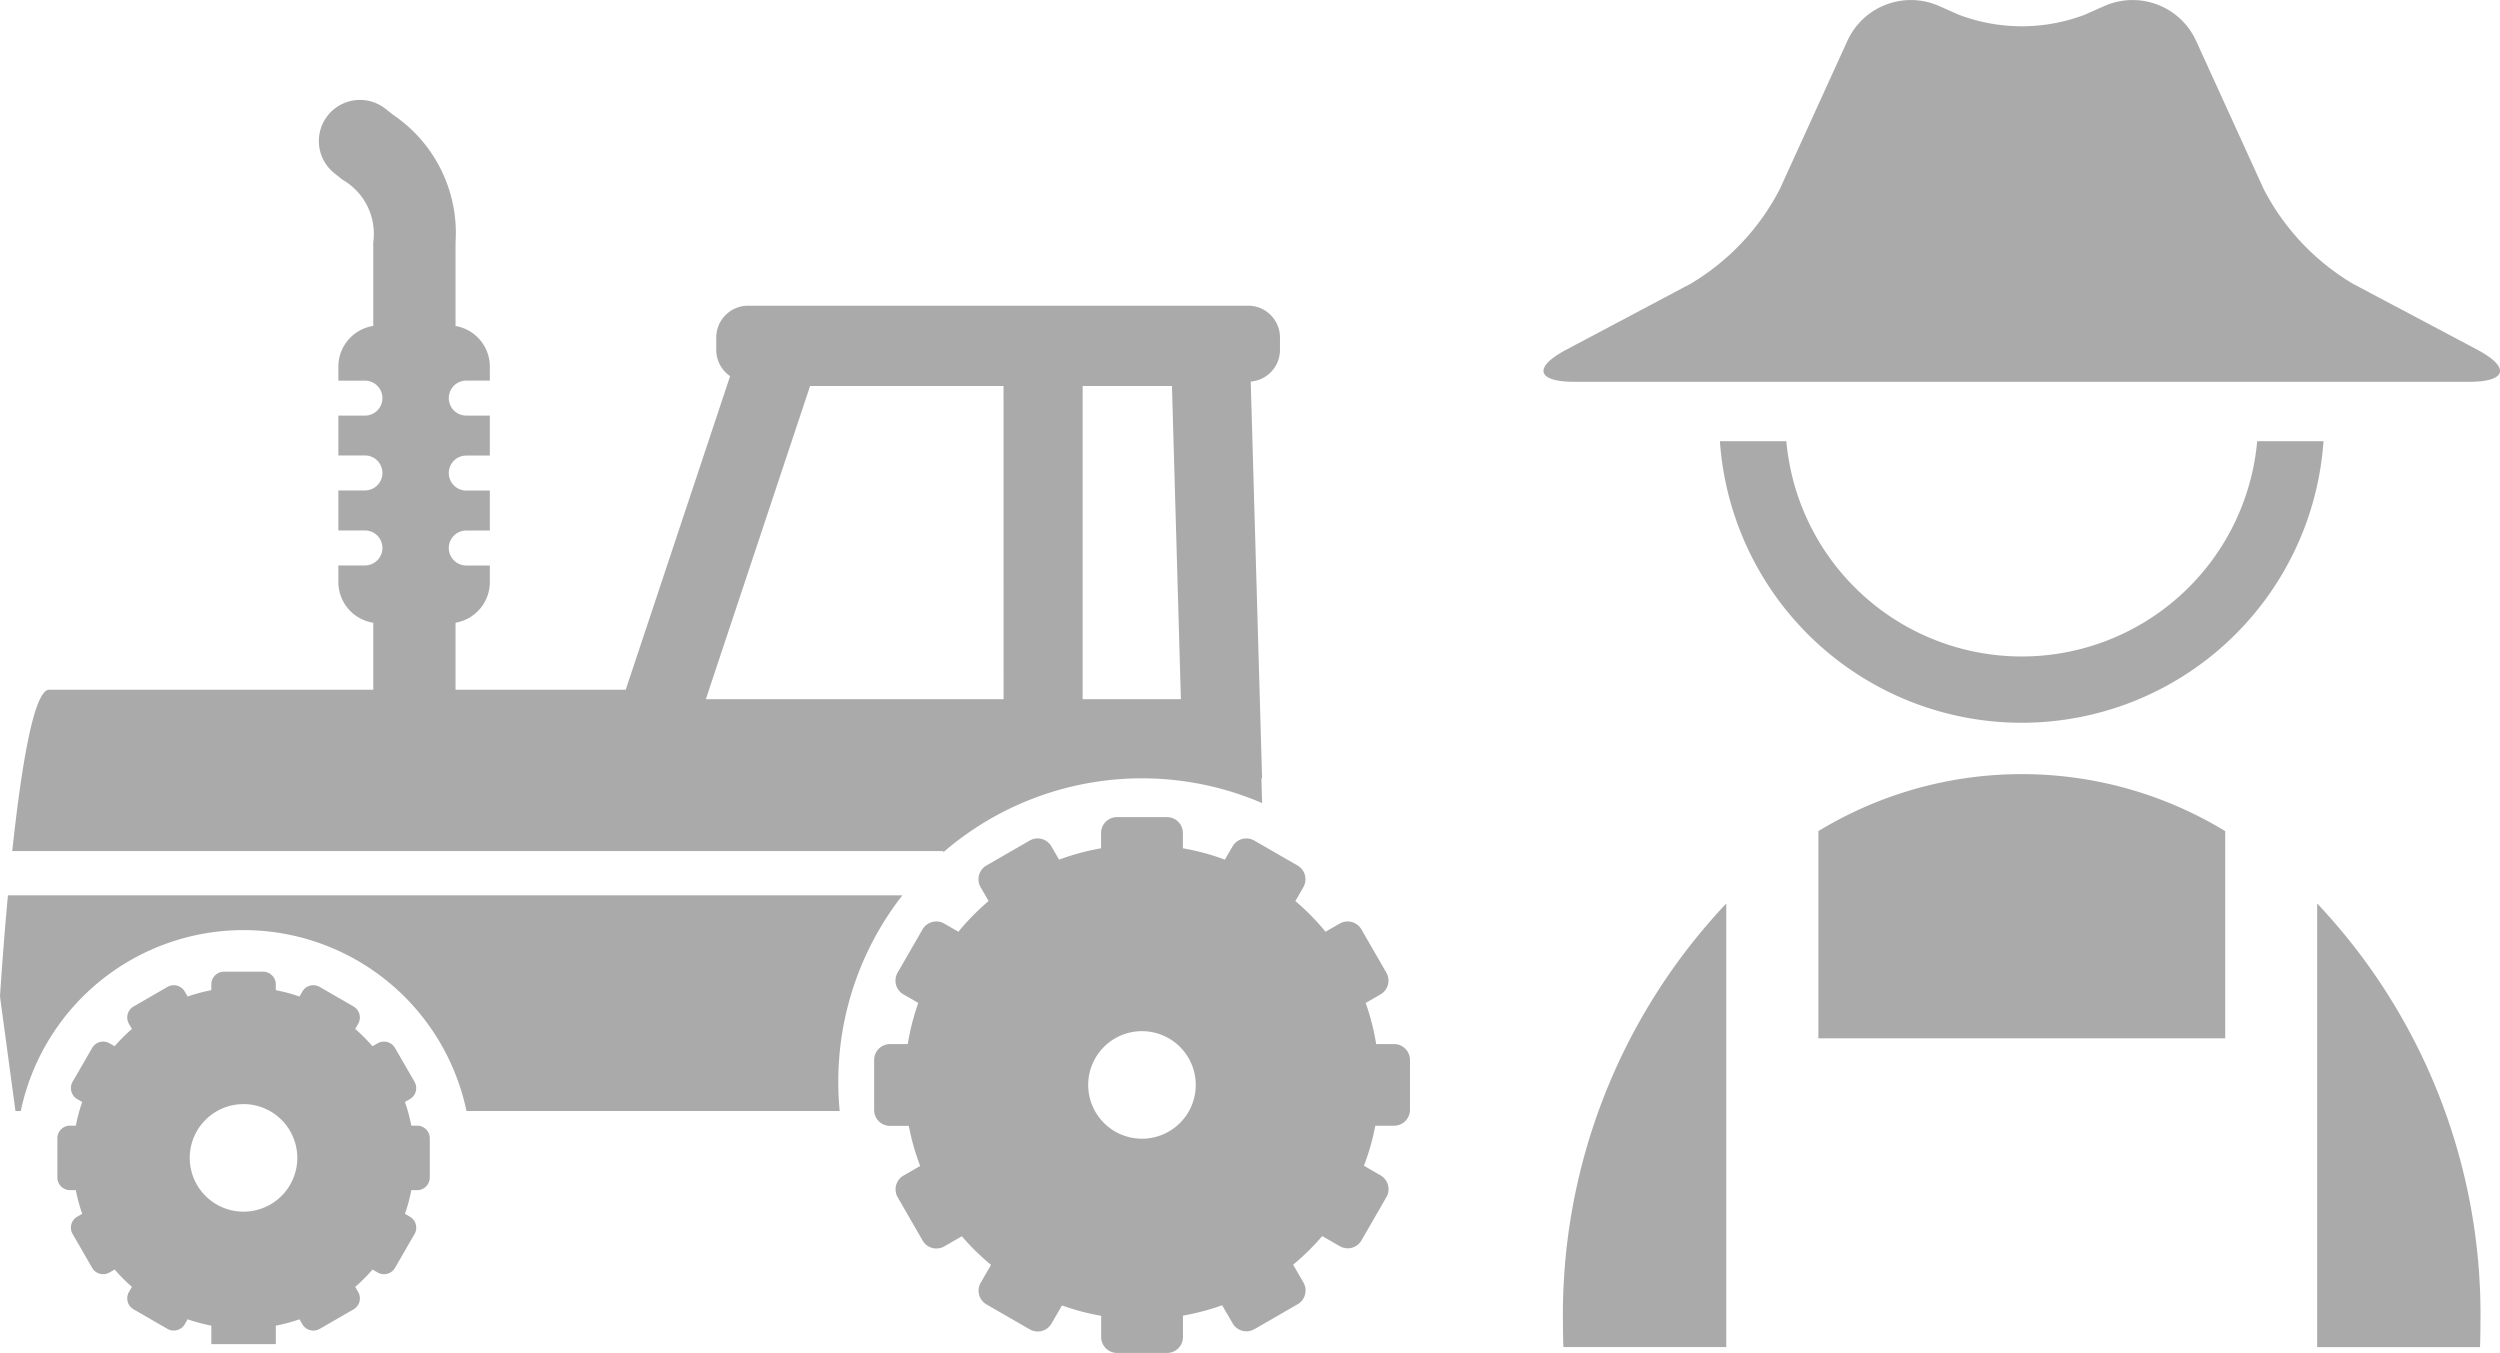
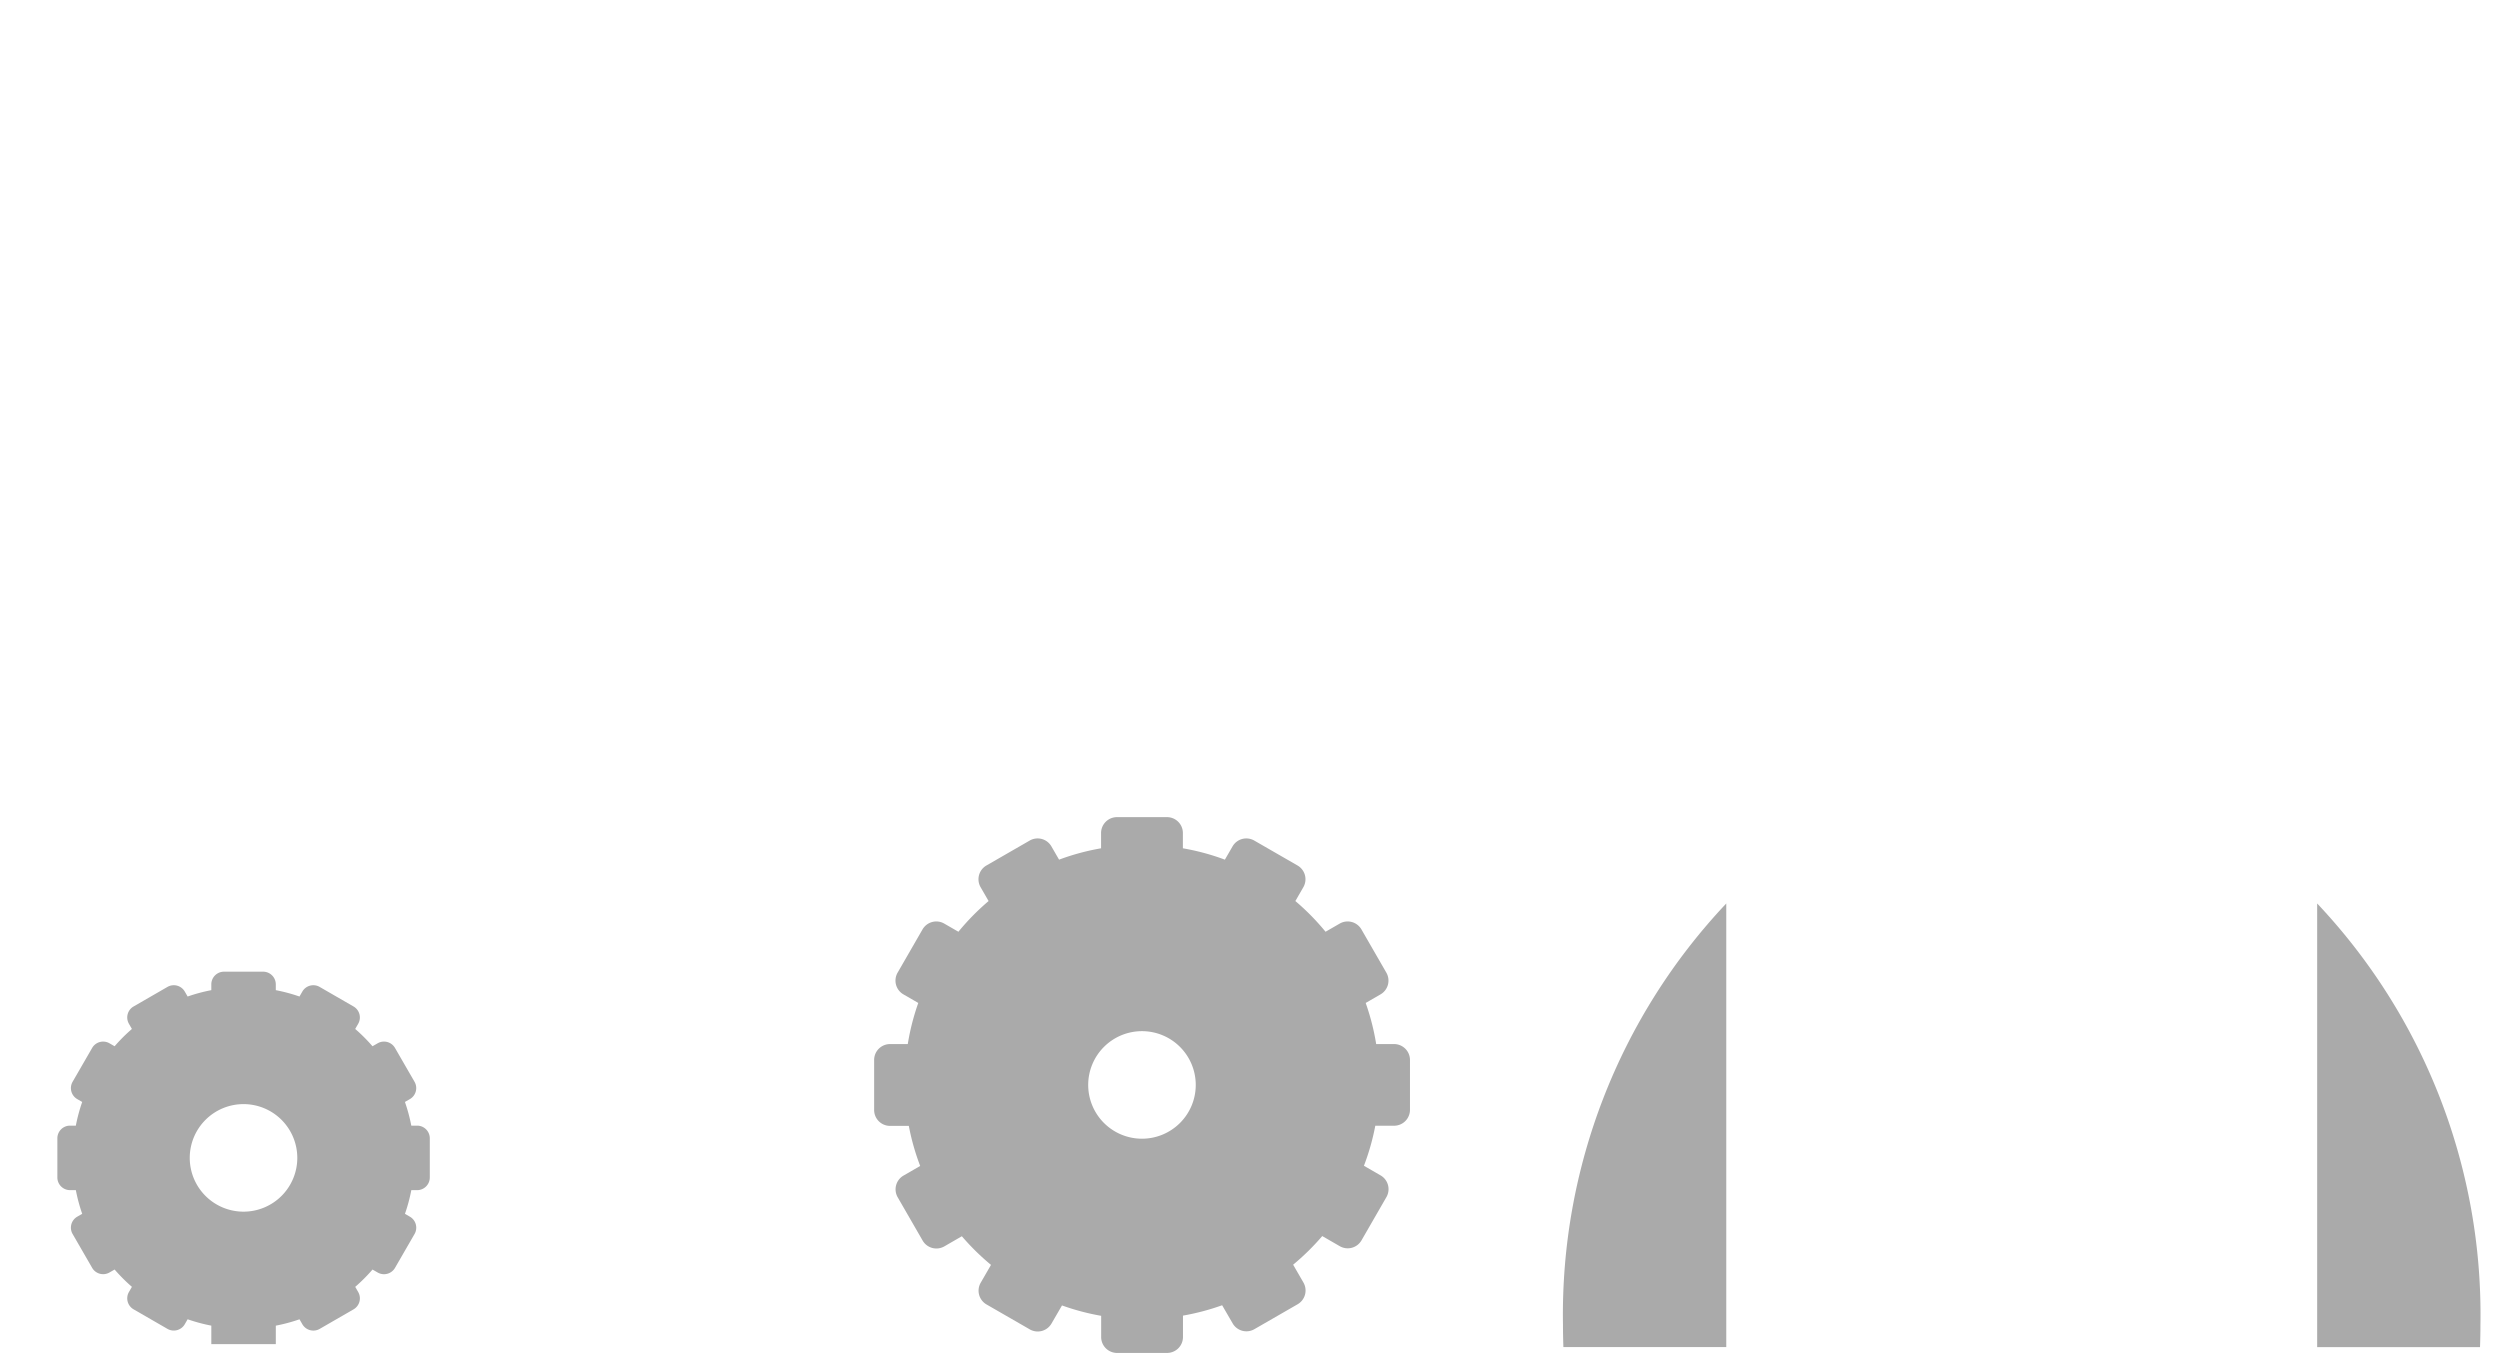
<svg xmlns="http://www.w3.org/2000/svg" width="110" height="59.519" viewBox="0 0 110 59.519">
  <defs>
    <style>.a{fill:#aaa;}</style>
  </defs>
  <g transform="translate(-47.034 -4039.506)">
    <g transform="translate(47.034 4043.903)">
-       <path class="a" d="M157.545,467.651H118.188c-.227,2.457-.349,4.454-.349,4.454l.68,5.037h.234a10.02,10.02,0,0,1,19.612,0h16.42q-.06-.632-.061-1.279A13.3,13.3,0,0,1,157.545,467.651Z" transform="translate(-117.839 -432.654)" />
      <path class="a" d="M156.638,504.995h-.256a7.462,7.462,0,0,0-.28-1.042l.222-.128a.558.558,0,0,0,.2-.76l-.862-1.493a.558.558,0,0,0-.761-.2l-.226.13a7.573,7.573,0,0,0-.761-.761l.13-.226a.558.558,0,0,0-.2-.761l-1.493-.862a.559.559,0,0,0-.761.2l-.128.222a7.45,7.45,0,0,0-1.042-.28v-.256a.558.558,0,0,0-.557-.557H148.14a.558.558,0,0,0-.557.557v.256a7.449,7.449,0,0,0-1.042.28l-.128-.222a.558.558,0,0,0-.761-.2l-1.493.862a.558.558,0,0,0-.2.761l.13.226a7.571,7.571,0,0,0-.761.761l-.226-.13a.558.558,0,0,0-.76.2l-.862,1.493a.558.558,0,0,0,.2.76l.222.128a7.449,7.449,0,0,0-.28,1.042h-.256a.558.558,0,0,0-.557.557v1.724a.558.558,0,0,0,.557.557h.256a7.427,7.427,0,0,0,.28,1.042l-.222.128a.558.558,0,0,0-.2.76l.862,1.493a.558.558,0,0,0,.76.2l.226-.13a7.568,7.568,0,0,0,.761.762l-.13.226a.558.558,0,0,0,.2.761l1.493.862a.559.559,0,0,0,.761-.2l.128-.222a7.474,7.474,0,0,0,1.042.28v.813h2.838v-.812a7.45,7.45,0,0,0,1.042-.28l.128.222a.559.559,0,0,0,.761.2l1.493-.862a.558.558,0,0,0,.2-.761l-.13-.226a7.578,7.578,0,0,0,.761-.762l.226.13a.558.558,0,0,0,.761-.2l.862-1.493a.558.558,0,0,0-.2-.76l-.222-.128a7.435,7.435,0,0,0,.28-1.042h.256a.558.558,0,0,0,.557-.557v-1.724A.558.558,0,0,0,156.638,504.995ZM149,508.78a2.366,2.366,0,1,1,2.366-2.366A2.366,2.366,0,0,1,149,508.78Z" transform="translate(-138.285 -459.864)" />
      <path class="a" d="M490.654,446.352h-.781a10.356,10.356,0,0,0-.462-1.809l.656-.379a.7.7,0,0,0,.255-.951l-1.1-1.909a.7.7,0,0,0-.951-.255l-.626.361a10.534,10.534,0,0,0-1.328-1.351l.353-.612a.7.7,0,0,0-.255-.951l-1.909-1.1a.7.7,0,0,0-.951.255l-.339.587a10.335,10.335,0,0,0-1.848-.5v-.671a.7.7,0,0,0-.7-.7h-2.2a.7.7,0,0,0-.7.7v.671a10.324,10.324,0,0,0-1.848.5l-.339-.587a.7.7,0,0,0-.951-.255l-1.909,1.1a.7.7,0,0,0-.255.951l.353.612a10.544,10.544,0,0,0-1.328,1.351l-.626-.361a.7.7,0,0,0-.951.255l-1.1,1.909a.7.7,0,0,0,.255.951l.656.379a10.364,10.364,0,0,0-.462,1.809h-.78a.7.7,0,0,0-.7.7v2.2a.7.7,0,0,0,.7.7h.826a10.333,10.333,0,0,0,.5,1.763l-.736.425a.7.7,0,0,0-.255.951l1.1,1.909a.7.7,0,0,0,.951.255l.774-.447a10.546,10.546,0,0,0,1.282,1.26l-.455.788a.7.7,0,0,0,.255.951l1.909,1.1a.7.7,0,0,0,.951-.255l.464-.8a10.35,10.35,0,0,0,1.723.457v.933a.7.7,0,0,0,.7.7h2.2a.7.7,0,0,0,.7-.7V458.3a10.371,10.371,0,0,0,1.723-.456l.464.8a.7.7,0,0,0,.951.255l1.909-1.1a.7.7,0,0,0,.255-.951l-.455-.788A10.581,10.581,0,0,0,487.5,454.8l.774.447a.7.7,0,0,0,.951-.255l1.1-1.909a.7.7,0,0,0-.255-.951l-.736-.425a10.348,10.348,0,0,0,.5-1.762h.826a.7.7,0,0,0,.7-.7v-2.2A.7.7,0,0,0,490.654,446.352Zm-11.086,4.164a2.366,2.366,0,1,1,2.366-2.366A2.366,2.366,0,0,1,479.568,450.516Z" transform="translate(-429.321 -404.81)" />
-       <path class="a" d="M177.167,158.311H155.141a1.4,1.4,0,0,0-1.392,1.392v.557a1.393,1.393,0,0,0,.61,1.149l-4.593,13.8h-7.488v-2.95a1.815,1.815,0,0,0,1.509-1.782v-.735h-1.037a.769.769,0,1,1,0-1.539h1.037v-1.759h-1.037a.769.769,0,0,1,0-1.539h1.037v-1.759h-1.037a.769.769,0,1,1,0-1.539h1.037v-.622a1.815,1.815,0,0,0-1.509-1.782V155.52a6.275,6.275,0,0,0-2.745-5.607c-.106-.082-.21-.163-.31-.244a1.809,1.809,0,1,0-2.3,2.794c.126.1.258.206.392.31a2.746,2.746,0,0,1,1.343,2.746V159.2a1.815,1.815,0,0,0-1.536,1.786v.622h1.169a.769.769,0,0,1,0,1.539h-1.169V164.9h1.169a.769.769,0,0,1,0,1.539h-1.169V168.2h1.169a.769.769,0,0,1,0,1.539h-1.169v.735a1.815,1.815,0,0,0,1.536,1.787v2.946H124.4c-.7,0-1.252,3.611-1.627,7.1h40.965v.053a13.374,13.374,0,0,1,14.028-2.165l-.03-1.088h.03l-.5-17.458a1.4,1.4,0,0,0,1.287-1.387V159.7A1.4,1.4,0,0,0,177.167,158.311Zm-10.776,17.313h-13.1l4.587-13.78h8.511Zm3.48,0v-13.78H173.8l.393,13.78Z" transform="translate(-122.234 -149.257)" />
    </g>
    <g transform="translate(114.948 4039.506)">
      <g transform="translate(0.861 34.062)">
-         <path class="a" d="M313.951,454.182h17.9v-9.119a17.225,17.225,0,0,0-17.9,0Z" transform="translate(-302.717 -442.556)" />
        <path class="a" d="M524.991,497.3V516.82h7.166c.011-.329.018-.659.018-.991A26.348,26.348,0,0,0,524.991,497.3Z" transform="translate(-491.811 -491.609)" />
        <path class="a" d="M213.1,497.3a26.347,26.347,0,0,0-7.185,18.528c0,.332.007.662.018.991H213.1Z" transform="translate(-205.919 -491.609)" />
      </g>
-       <path class="a" d="M233.251,127.484a10.4,10.4,0,0,1-3.923-4.165l-2.979-6.534a3.071,3.071,0,0,0-4.017-1.526l-.886.392a7.813,7.813,0,0,1-5.526,0l-.886-.392a3.071,3.071,0,0,0-4.017,1.526l-2.979,6.534a10.4,10.4,0,0,1-3.923,4.165l-5.469,2.9c-1.468.779-1.31,1.416.352,1.416h39.371c1.662,0,1.821-.637.352-1.416Z" transform="translate(-197.64 -115)" />
-       <path class="a" d="M295.94,301.684h0a10.4,10.4,0,0,1-20.717,0H272.3a13.311,13.311,0,0,0,26.558,0H295.94Z" transform="translate(-264.538 -282.271)" />
    </g>
  </g>
</svg>